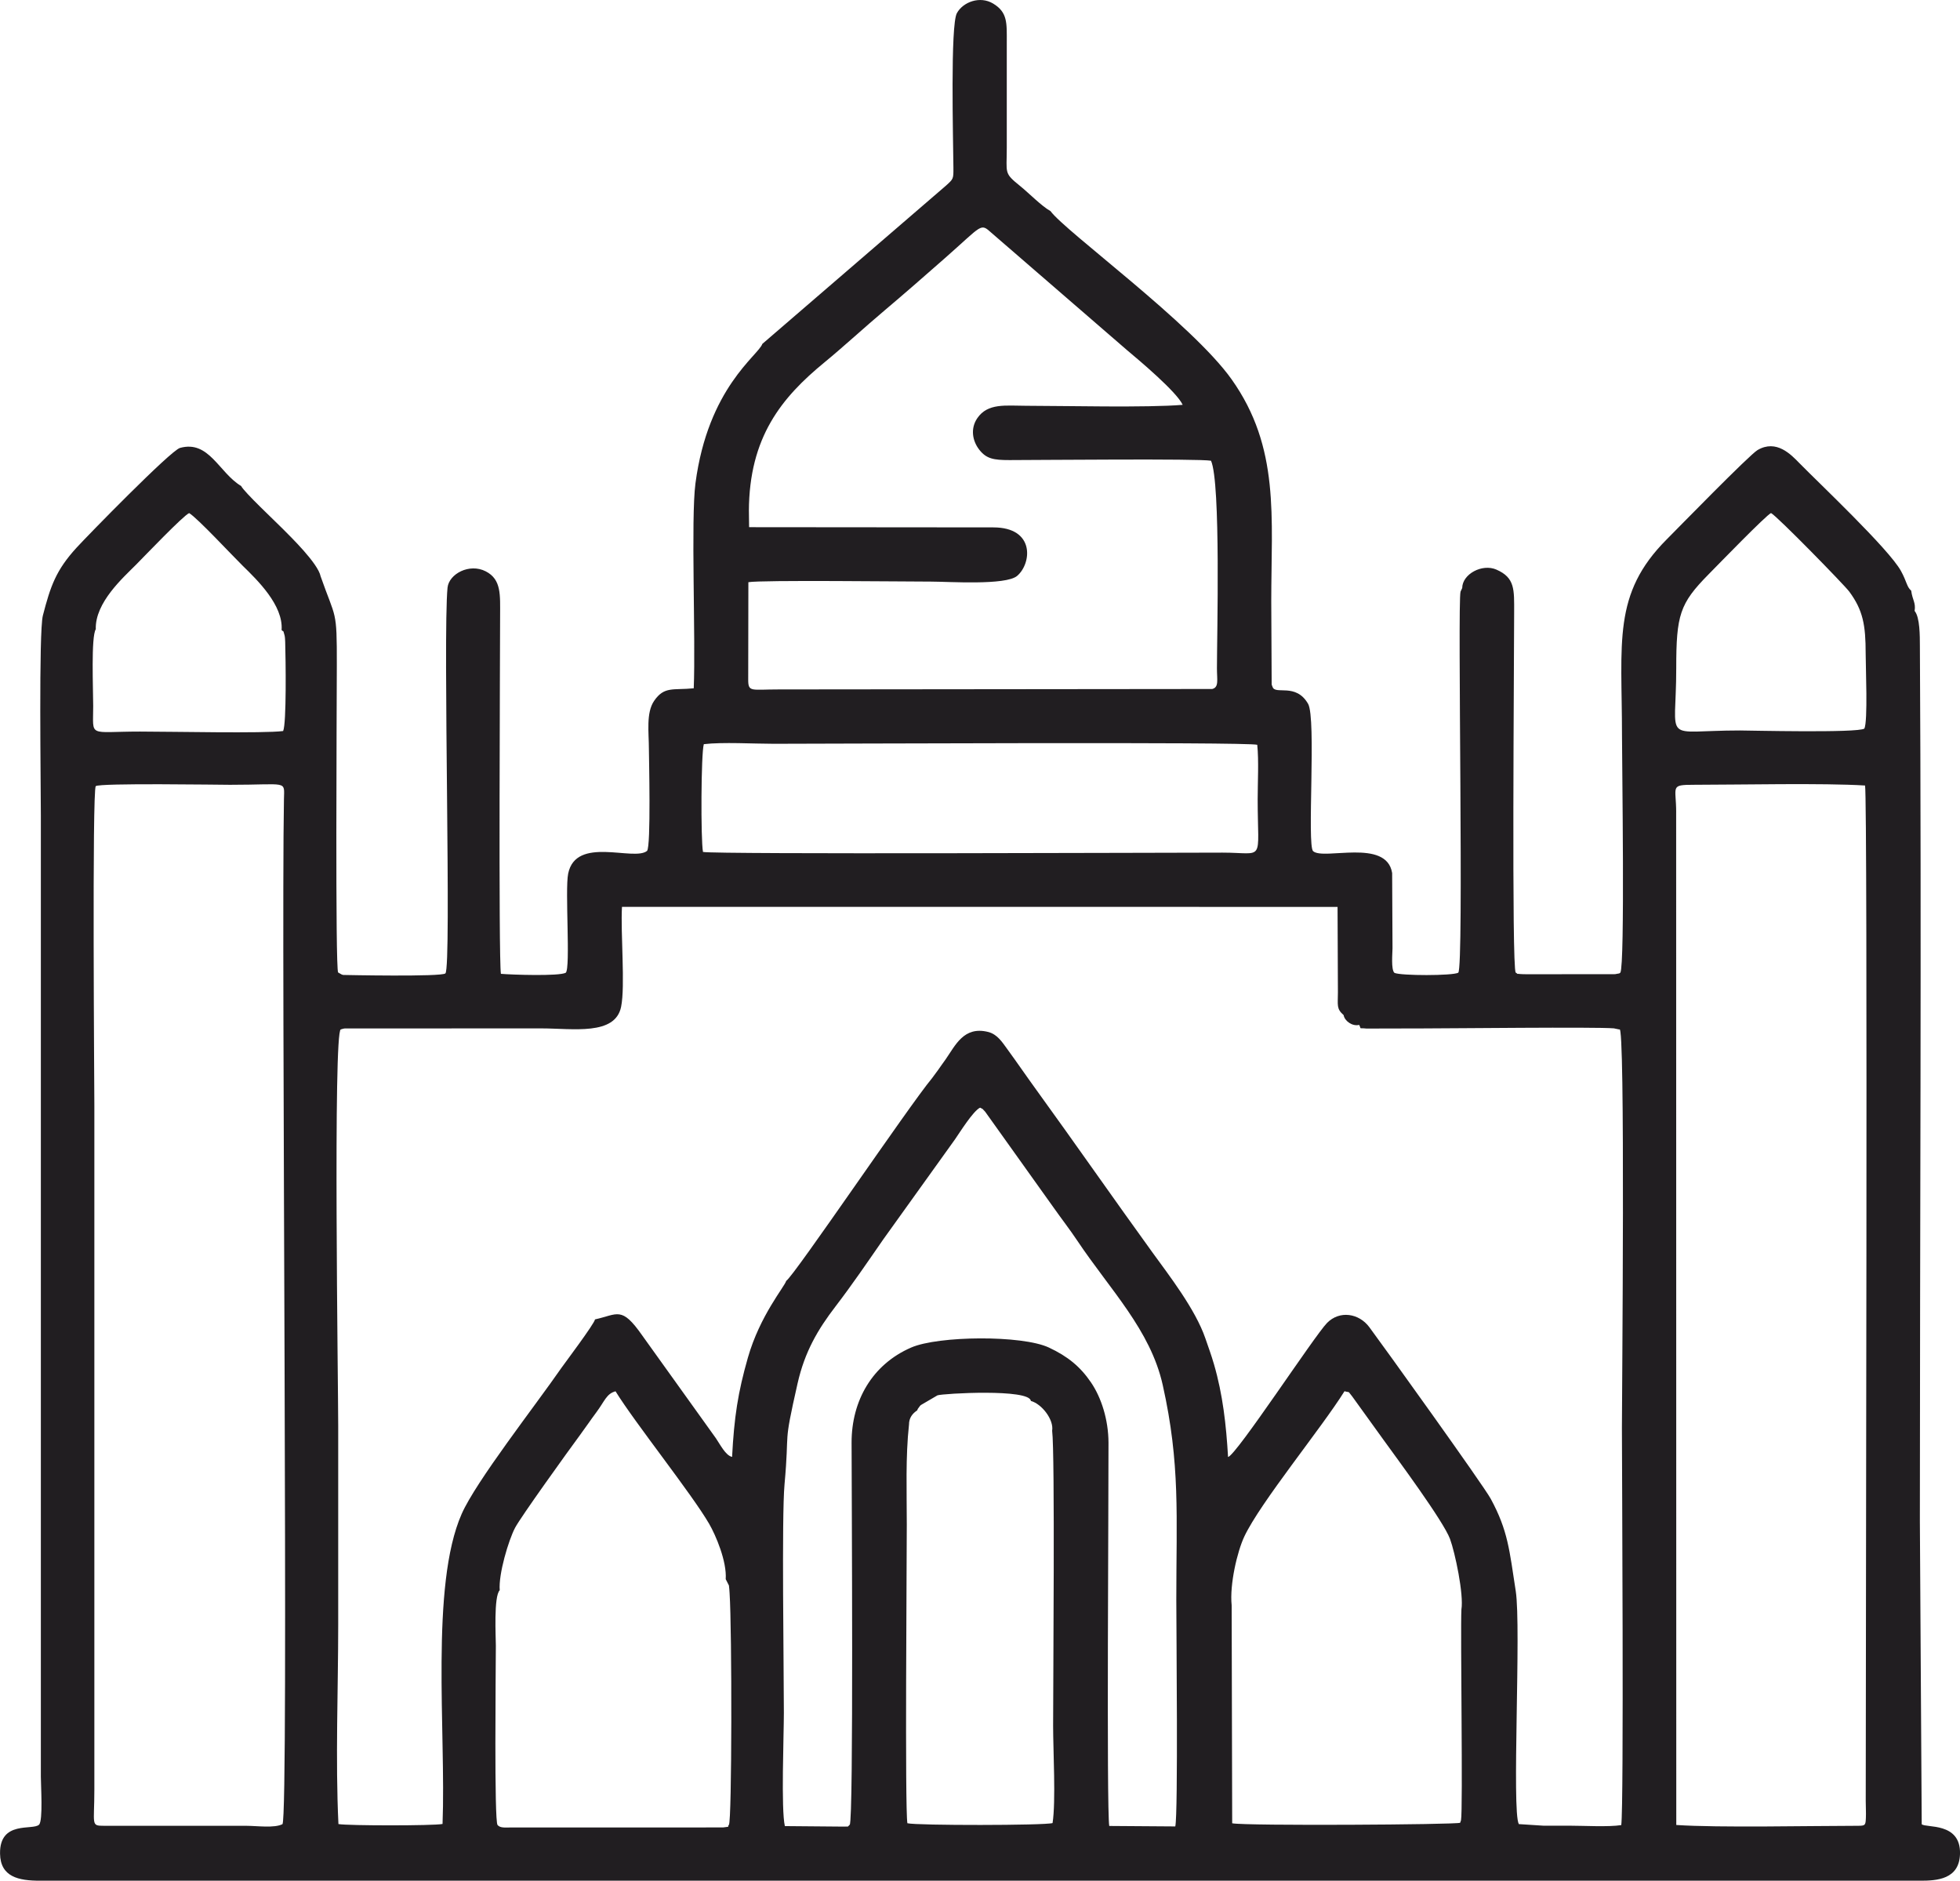
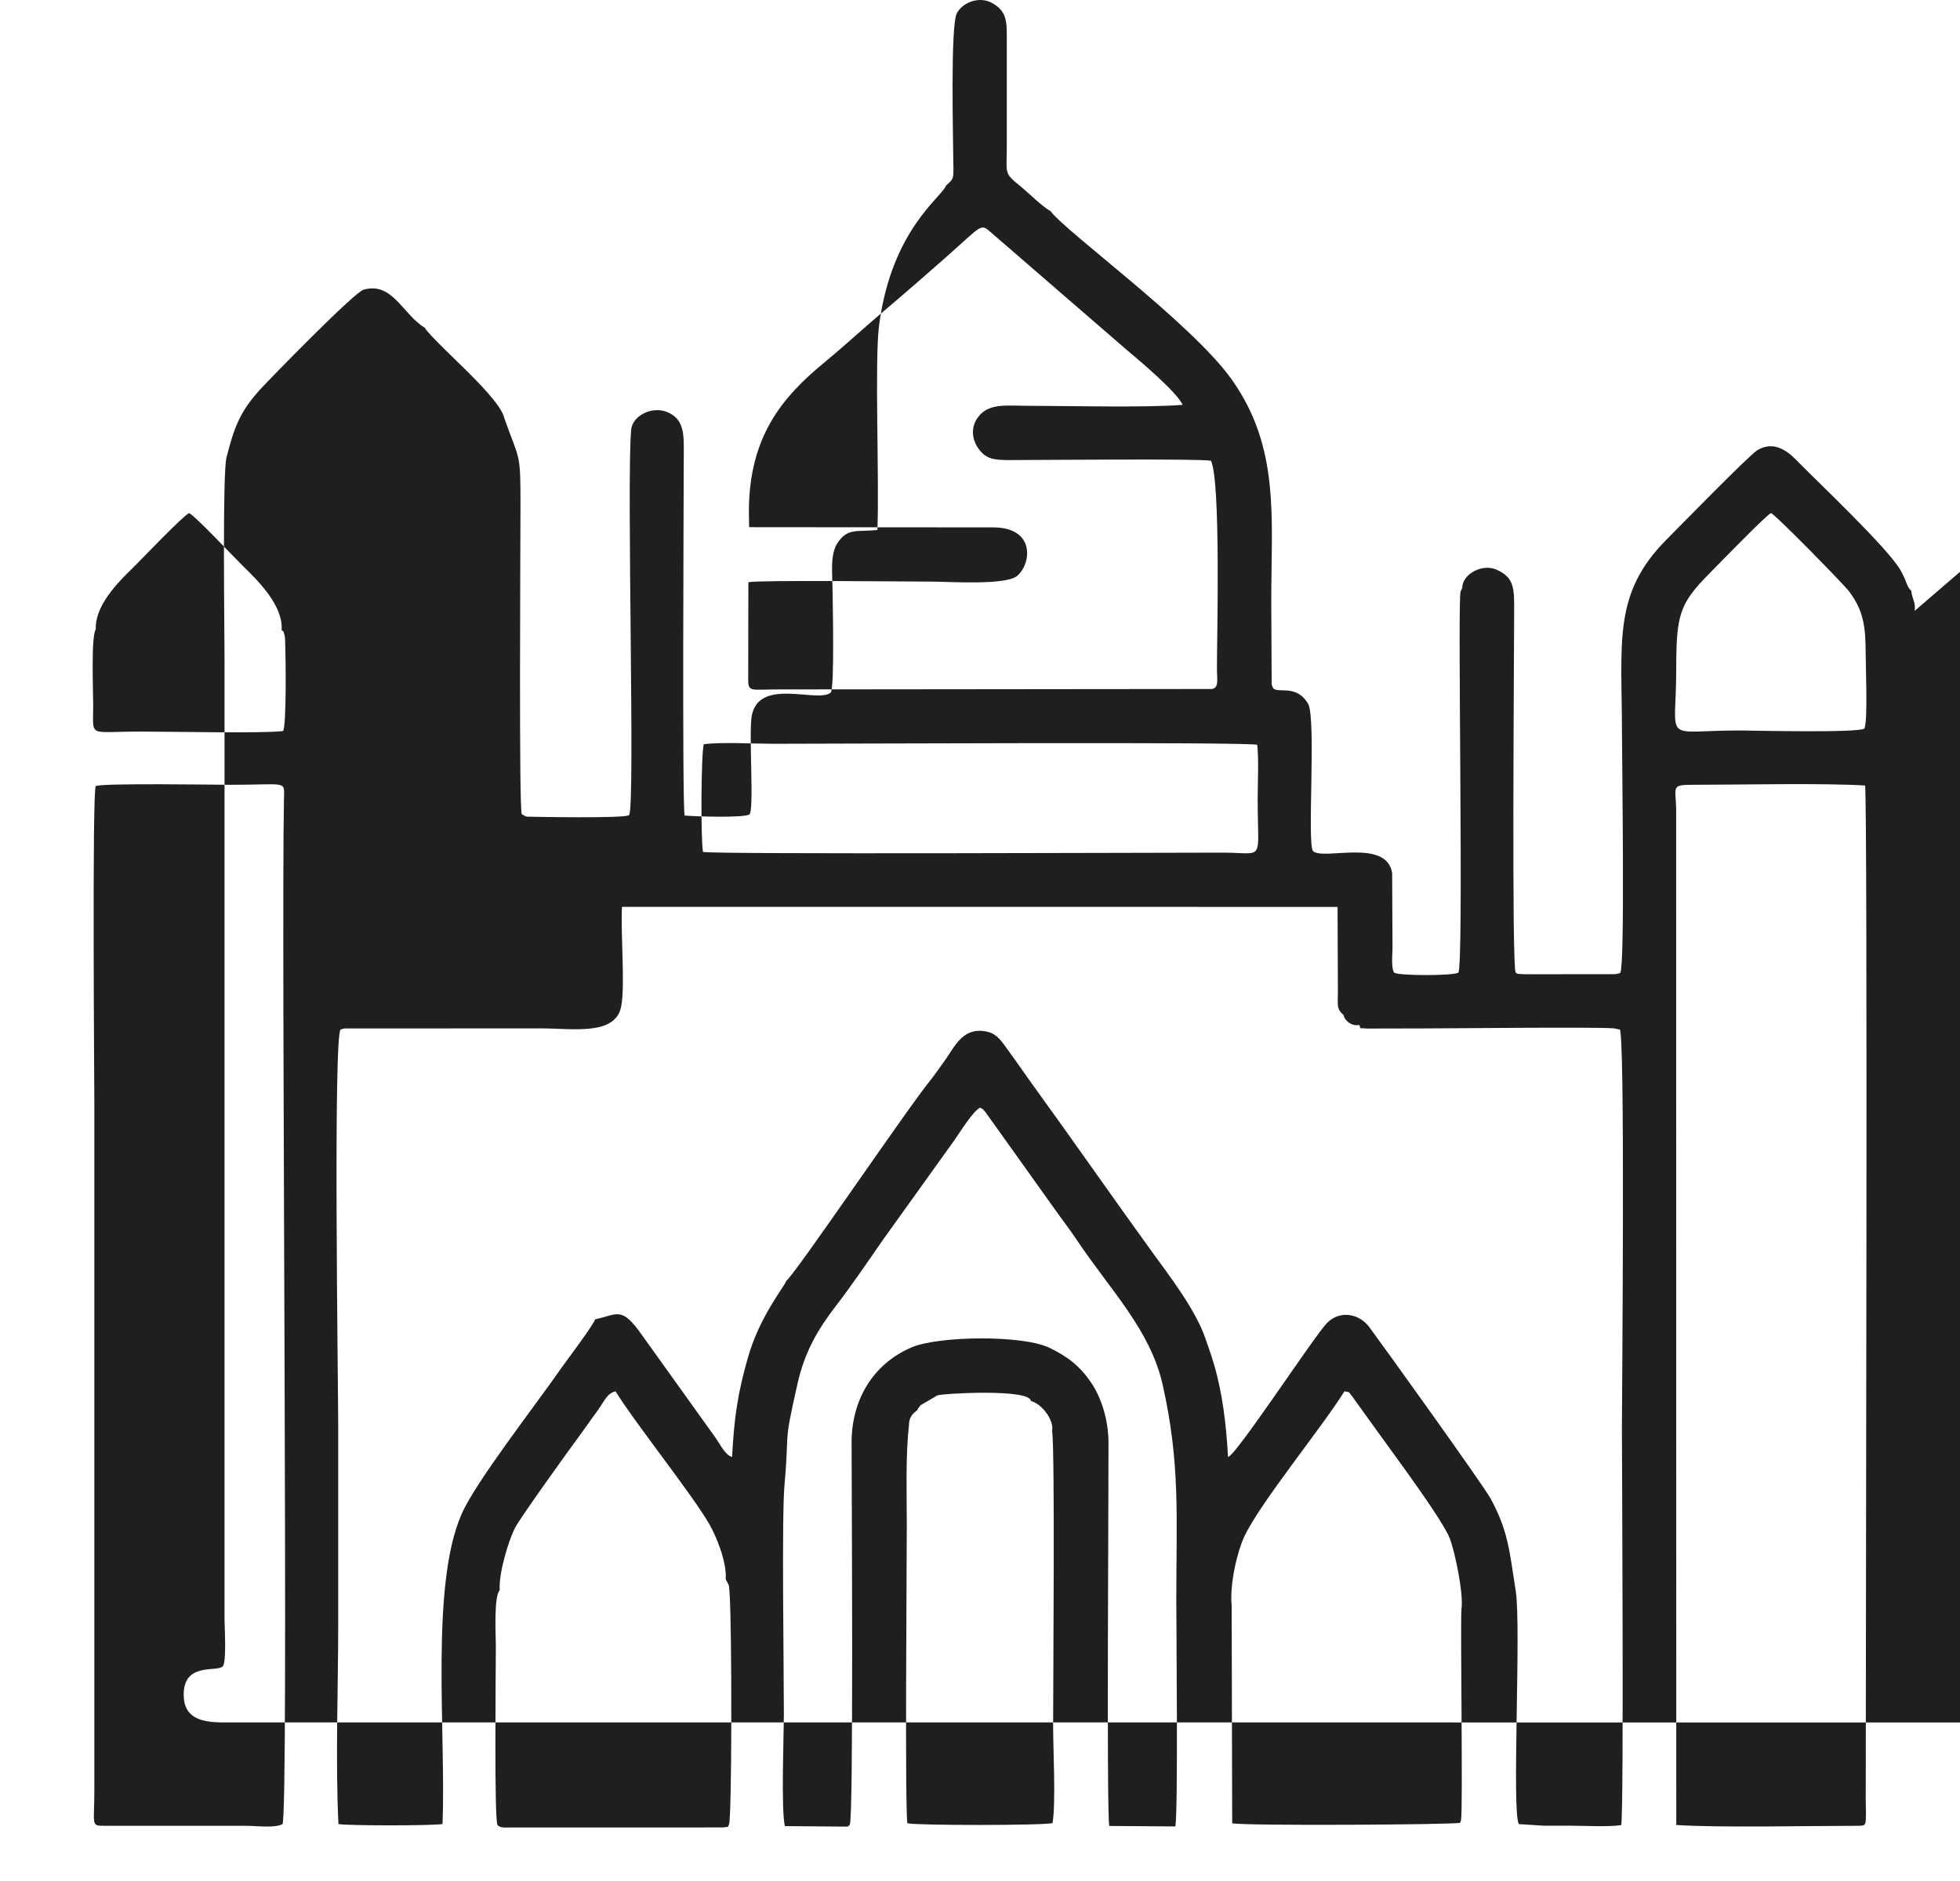
<svg xmlns="http://www.w3.org/2000/svg" xml:space="preserve" width="43.291mm" height="41.535mm" version="1.1" style="shape-rendering:geometricPrecision; text-rendering:geometricPrecision; image-rendering:optimizeQuality; fill-rule:evenodd; clip-rule:evenodd" viewBox="0 0 1295.26 1242.72">
  <defs>
    <style type="text/css">
   
    .fil0 {fill:#211E21}
   
  </style>
  </defs>
  <g id="Layer_x0020_1">
-     <path class="fil0" d="M600.71 941.44c-0.04,-4.65 2.44,-7.52 5.43,-9.5 0.71,-1.62 -0.07,-0.31 1.06,-1.88 1.33,-1.85 0.42,-0.67 1.46,-1.69l10.88 -6.36c3.8,-1.24 60.97,-4.51 61.7,3.71 7.31,2 15.28,12.44 14.07,19.69 1.92,14.92 0.64,166.52 0.64,195.01 0,16.42 1.88,49.83 -0.36,64.23 -5.09,1.62 -89.85,1.67 -95.95,0.12 -1.68,-10.01 -0.39,-172.38 -0.39,-197.4 0,-22.03 -0.86,-44.68 1.45,-65.92zm631.34 -460.01c-4.13,3.03 -76.87,1.25 -82.23,1.25 -52.34,0 -42.08,9.75 -42.08,-41.1 0,-35.22 2.31,-42.73 21.24,-61.94 6.97,-7.08 38.12,-39.18 41.4,-40.63 4.04,2.07 48.4,47.46 51.7,51.91 9.1,12.31 10.84,22.19 10.84,40.91 0,8.61 1.54,44.93 -0.87,49.59zm-344.12 189.36c0.68,3.88 5.77,7.56 10.28,6.44 1.7,3.32 -0.65,1.79 4.78,2.42l37.96 -0.09c17.66,0 112.82,-1.06 125.58,-0.05l3.64 0.76c4.02,-7.02 1.67,243.56 1.67,263.27 0,18.77 1.37,250.38 -0.44,262.45 -8.43,1.34 -24.84,0.39 -34.12,0.39 -5.77,0 -11.55,0 -17.32,0l-16.24 -1.05c-4.8,-8.24 1.65,-130.04 -2.04,-153.95 -4.2,-27.17 -5.11,-39.93 -16.52,-60.99 -4.92,-9.06 -71.43,-101.61 -80.27,-113.46 -6.86,-9.19 -19.62,-11.17 -27.9,-2.77 -8.28,8.4 -60.03,87.54 -65.43,88.6 -1.24,-21.28 -3.48,-41.31 -9.3,-61.28 -1.86,-6.38 -3.52,-10.78 -5.69,-17.1 -6.63,-19.33 -24.12,-41.79 -34.99,-56.81 -24.89,-34.37 -52.12,-73.48 -76.67,-107.34 -7.14,-9.85 -12.54,-17.81 -19.35,-27.15 -3.22,-4.41 -6.53,-9.72 -12.63,-11.21 -16.05,-3.94 -21.55,8.89 -28.07,18.22 -1.94,2.77 -3.06,4.18 -4.93,6.95l-4.04 5.47c-15.18,18.21 -90.84,130.22 -96.32,133.87 -1.1,3.88 -17.37,22.85 -25.34,50.78 -6.58,23.04 -9.06,39.23 -10.43,65.54 -4.33,-0.94 -7.93,-8.32 -10.7,-12.34l-48.74 -68c-13.67,-19.54 -16.08,-13.83 -31.15,-10.53 -0.19,2.61 -20.63,29.78 -22.22,32.08 -17.24,24.91 -56.39,74.9 -65.89,96.46 -20.91,47.46 -10.29,144.35 -12.64,204.87 -5.76,1.22 -62.65,1.2 -68.8,0.06 -2.04,-42.13 -0.15,-89.28 -0.15,-131.97 0,-43.63 0,-87.27 0,-130.9 0,-25.72 -3.4,-260.79 1.7,-262.21l1.7 -0.49c0.32,-0.06 0.6,-0.11 0.95,-0.15l129.83 -0.04c20.84,0 48.88,4.95 52.78,-14.29 2.81,-13.83 -0.42,-48.61 0.57,-66.03l472.89 0.04 0.23 56.49c-0.01,8.6 -1.06,10.78 3.78,15.01zm377.34 -267.1c0.86,-5.52 -1.41,-7.06 -2.26,-13.39 -3.03,-2.61 -2.8,-5.85 -6.8,-13.08 -8.08,-14.6 -54.46,-58.28 -67.09,-71.2 -5.47,-5.6 -15.16,-15.94 -27.64,-8.63 -5.42,3.17 -53.37,52.35 -60.04,59.03 -36,36.05 -29.55,67.79 -29.55,129.5 0.01,18.45 2.01,151.63 -1.08,156.79 -1.37,0.8 0.31,0.29 -2.37,0.79 -2.19,0.42 0.56,0.04 -1.9,0.24l-57.46 0.01c-1.04,0 -3.25,0.02 -4.2,-0.11 -3.87,-0.5 -0.82,0.52 -3.23,-0.99 -2.72,-2.83 -1.04,-206.01 -1.03,-237.87 0.01,-15.09 0.7,-23 -11.76,-28.41 -9.35,-4.07 -22.48,2.94 -22.56,12.19l-1.1 2.38c-2.11,7.73 2.32,248.12 -1.5,251.81 -3.72,2.07 -38.05,2.06 -42.18,0.1 -2.37,-2.06 -1.28,-13.26 -1.28,-16.29l-0.24 -49.68c-3.7,-23.13 -45.28,-8.23 -52.23,-14.45 -4.17,-3.74 2.21,-87.76 -3.32,-97.36 -8.09,-14.05 -21.61,-5.73 -23.46,-11.13 -0.07,-0.2 -0.26,-0.57 -0.34,-0.83 -0.08,-0.27 -0.2,-0.57 -0.27,-0.88l-0.27 -55.01c0,-55.61 5.85,-101.4 -26.2,-146.56 -26.13,-36.84 -109.93,-97.75 -119.67,-111.15 -5.89,-3.28 -14.41,-12.01 -20.01,-16.53 -10.97,-8.86 -8.9,-8.14 -8.9,-25.41 0,-23.08 -0.02,-46.16 -0,-69.24 0.01,-13.04 0.67,-20.13 -8.99,-25.96 -8.75,-5.29 -19.94,-1.05 -23.98,6.31 -4.37,7.94 -2.47,82.8 -2.3,101.91 0.07,7.75 0,7.59 -4.89,12.05l-121.37 104.59c-2.66,7.68 -35.89,28.82 -44.21,92.19 -3.09,23.55 0.22,102.3 -1.13,135.39 -13.57,1.38 -19.47,-1.53 -26.2,8.33 -5.39,7.9 -3.44,20.99 -3.44,31.45 0,4.71 1.48,65.02 -1.23,67.68 -8.7,7.08 -47.01,-10.21 -52.12,15.04 -2.19,10.83 1.68,62.48 -1.59,65.47 -4.42,2.36 -35.45,1.35 -42.85,0.71 -1.63,-10.04 -0.54,-216.26 -0.53,-236.52 0.01,-13.76 0.95,-24.04 -9.42,-29.4 -10.87,-5.62 -24.35,1.68 -25.32,10.72 -3.15,32.69 2.75,250.21 -1.39,254.89 -2.15,2.43 -67.53,1.06 -67.56,1.05 -0.34,-0.07 -0.64,-0.18 -0.93,-0.27l-2.42 -1.36c-1.92,-2.59 -0.91,-175.8 -0.86,-203.17 0.07,-37.35 -0.64,-29.87 -10.71,-58.61 -1.74,-8.57 -19.55,-25.86 -25,-31.36 -5.19,-5.24 -25.37,-24.14 -27.54,-28.33 -14.63,-8.74 -21.18,-30.48 -40.4,-25.15 -6.16,1.71 -61.13,58.04 -68.29,65.86 -13.71,14.97 -17.29,25.49 -22.32,44.91 -2.78,10.73 -1.33,112.68 -1.33,132.21l0 635.02c0,5.83 1.5,29.02 -1.18,31.71 -3.92,4.03 -26.1,-3.07 -25.79,19.14 0.22,15.42 12.24,17.94 26.5,17.91l1242.36 0.01c10.94,0 26.03,-0.77 26.38,-17.92 0.43,-20.96 -22.57,-16.81 -25.31,-19.41l-1.22 -200.2c0,-192.1 1.13,-386.95 0.01,-578.8 -0.04,-5.85 0.08,-18.46 -3.46,-22.7zm-299.5 659.93c-0.73,13.63 1.1,132.52 -0.27,139.19l-0.57 1.65c-2.75,1.26 -141.26,2.13 -150.64,0.34l-0.35 -144.07c-1.41,-13.8 3.7,-35.48 8.34,-45.37 10.53,-22.44 51.05,-71.71 66.23,-96.06 4.15,1.18 1.71,-0.64 5.13,3.48l20.34 28.21c9.24,12.81 39.91,54.11 44.28,65.97 3.26,8.85 9.17,36.5 7.5,46.67zm-635.53 -12.84c-0.87,-10.62 5.82,-33.04 10.14,-41.24 3.84,-7.28 35.19,-50.85 42.77,-61.09 3.85,-5.19 7.02,-9.97 10.85,-15.09 5.65,-7.56 6.74,-12.41 12.77,-14.02 13.02,21.05 50.43,67.83 61.87,87.57 4.39,7.58 11.76,24.84 10.95,36.57l2.12 4.17c0.16,0.64 0.38,4.22 0.44,5.1 1.61,24.14 1.55,150.63 -0.45,153.04 -1.67,1.98 2.02,0.86 -3.87,1.75l-140.77 0.03c-3.7,0.04 -6.58,0.31 -8.26,-1.65 -2.26,-2.63 -1.16,-101.61 -1.12,-118.5 0.01,-5.36 -1.51,-32.7 2.57,-36.64zm777.46 -514c0,-17.28 -4.35,-18.2 11.83,-18.21 30.43,-0.01 85.33,-1.24 112.99,0.48 1.86,10.21 0.39,592.37 0.45,671.14 0,3.42 0.25,7.66 0.1,10.94 -0.21,4.91 -0.33,5.32 -5.33,5.32 -31.3,0.01 -91.99,1.36 -119.97,-0.54l-0.08 -669.14zm-1038.98 669.67c-8.85,0 -6.36,-0.54 -6.36,-23.83l0 -452.19c0,-8.41 -1.54,-208.52 0.93,-210.95 2.2,-2.17 82.17,-0.9 88.76,-0.9 38.43,0 35.84,-3.19 35.6,9.51 -1.88,101.68 3.32,672.83 -0.98,677.28 -5.32,2.74 -16.8,1.11 -23.8,1.09l-94.15 -0zm449.96 0.2c-2.58,-10.9 -0.66,-60.09 -0.66,-74.88 0,-29.56 -1.5,-129.61 0.43,-150.85 3.51,-38.69 -1.27,-23.08 8.62,-66.75 4.75,-20.97 13.35,-35.62 25.12,-50.96 10.95,-14.27 21.63,-29.98 31.55,-44.29l47.42 -66.13c3.04,-4.38 11.95,-18.71 16.53,-20.88 2.5,1.45 0.69,-0.16 3.37,2.7l45.06 63.12c5.45,7.73 10.93,14.77 15.78,22.04 21.77,32.56 48.33,58.97 56.48,95.37 11.71,52.27 8.97,86.88 8.98,141.98 0,19.56 1.27,141.05 -0.67,149.75l-43.64 -0.31c-1.86,-10.21 -0.37,-226.31 -0.5,-253.32 -0.07,-15.12 -4.7,-29.67 -11.54,-39.73 -7.12,-10.47 -15.33,-17.2 -27.81,-23.06 -17.8,-8.36 -73.12,-7.8 -91.01,-0.04 -25.75,11.16 -39.45,35.11 -39.42,62.86 0.03,29.78 1.38,249.82 -1.22,252.45 -1.87,1.86 -0.35,1.04 -4.66,1.26l-38.21 -0.33zm-54.11 -643.69c-1.53,-8.18 -1.3,-65.21 0.55,-71.23 12.39,-1.48 32.94,-0.25 46.22,-0.25 37.8,0 312.65,-1.36 319.51,0.66 1.09,10.53 0.28,25.03 0.28,35.98 0,42.43 5.23,35.28 -23.27,35.28 -40.59,0.01 -334.32,1.21 -343.29,-0.45zm-401.27 -147.17c-0.57,-17.7 18.25,-34.22 26.69,-42.74 5.59,-5.64 31.24,-32.49 35.01,-34 5.27,3.04 28.73,28.28 35.33,34.74 9.73,9.51 26.94,26.11 25.77,42.52 1.64,1.84 0.66,-1.04 1.98,3.62 0.24,0.85 0.37,3.35 0.39,4.31 0.34,11.13 0.93,53.81 -1.36,58.81 -12.75,1.68 -73.52,0.35 -94.58,0.35 -34.75,0 -30.92,4.29 -30.94,-16.94 -0.01,-10.78 -1.48,-45.79 1.71,-50.67zm431.6 -78.06c0.18,-48.89 21.58,-75.02 50.05,-98.37 12.36,-10.14 26.38,-23.09 40.04,-34.6 12.17,-10.25 26.83,-23.07 39.43,-34.16 25.19,-22.15 23.3,-23.39 30.8,-16.73l89.37 77.32c8.02,6.72 33.07,27.74 36.98,36.31 -23.36,1.99 -78.42,0.64 -103.57,0.63 -13.38,-0.01 -25.26,-1.93 -32.17,8.21 -4.62,6.79 -3.26,14.95 1.32,20.82 4.68,5.99 9.42,6.86 20.02,6.85 20.62,-0.02 125.39,-1.04 133.12,0.43 6.53,14.42 3.92,115.84 3.92,137.15 0,7.67 1.42,12.53 -3.1,13.68l-286.51 0.29c-18.09,-0.01 -20.14,1.98 -20.15,-6.4l0.11 -64.45c7.87,-1.53 103.98,-0.4 120.68,-0.4 11.55,0 49.41,2.62 56.94,-3.78 9.65,-8.21 11.93,-32.07 -15.82,-32.04l-161.32 -0.14 -0.13 -10.61z" />
+     <path class="fil0" d="M600.71 941.44c-0.04,-4.65 2.44,-7.52 5.43,-9.5 0.71,-1.62 -0.07,-0.31 1.06,-1.88 1.33,-1.85 0.42,-0.67 1.46,-1.69l10.88 -6.36c3.8,-1.24 60.97,-4.51 61.7,3.71 7.31,2 15.28,12.44 14.07,19.69 1.92,14.92 0.64,166.52 0.64,195.01 0,16.42 1.88,49.83 -0.36,64.23 -5.09,1.62 -89.85,1.67 -95.95,0.12 -1.68,-10.01 -0.39,-172.38 -0.39,-197.4 0,-22.03 -0.86,-44.68 1.45,-65.92zm631.34 -460.01c-4.13,3.03 -76.87,1.25 -82.23,1.25 -52.34,0 -42.08,9.75 -42.08,-41.1 0,-35.22 2.31,-42.73 21.24,-61.94 6.97,-7.08 38.12,-39.18 41.4,-40.63 4.04,2.07 48.4,47.46 51.7,51.91 9.1,12.31 10.84,22.19 10.84,40.91 0,8.61 1.54,44.93 -0.87,49.59zm-344.12 189.36c0.68,3.88 5.77,7.56 10.28,6.44 1.7,3.32 -0.65,1.79 4.78,2.42l37.96 -0.09c17.66,0 112.82,-1.06 125.58,-0.05l3.64 0.76c4.02,-7.02 1.67,243.56 1.67,263.27 0,18.77 1.37,250.38 -0.44,262.45 -8.43,1.34 -24.84,0.39 -34.12,0.39 -5.77,0 -11.55,0 -17.32,0l-16.24 -1.05c-4.8,-8.24 1.65,-130.04 -2.04,-153.95 -4.2,-27.17 -5.11,-39.93 -16.52,-60.99 -4.92,-9.06 -71.43,-101.61 -80.27,-113.46 -6.86,-9.19 -19.62,-11.17 -27.9,-2.77 -8.28,8.4 -60.03,87.54 -65.43,88.6 -1.24,-21.28 -3.48,-41.31 -9.3,-61.28 -1.86,-6.38 -3.52,-10.78 -5.69,-17.1 -6.63,-19.33 -24.12,-41.79 -34.99,-56.81 -24.89,-34.37 -52.12,-73.48 -76.67,-107.34 -7.14,-9.85 -12.54,-17.81 -19.35,-27.15 -3.22,-4.41 -6.53,-9.72 -12.63,-11.21 -16.05,-3.94 -21.55,8.89 -28.07,18.22 -1.94,2.77 -3.06,4.18 -4.93,6.95l-4.04 5.47c-15.18,18.21 -90.84,130.22 -96.32,133.87 -1.1,3.88 -17.37,22.85 -25.34,50.78 -6.58,23.04 -9.06,39.23 -10.43,65.54 -4.33,-0.94 -7.93,-8.32 -10.7,-12.34l-48.74 -68c-13.67,-19.54 -16.08,-13.83 -31.15,-10.53 -0.19,2.61 -20.63,29.78 -22.22,32.08 -17.24,24.91 -56.39,74.9 -65.89,96.46 -20.91,47.46 -10.29,144.35 -12.64,204.87 -5.76,1.22 -62.65,1.2 -68.8,0.06 -2.04,-42.13 -0.15,-89.28 -0.15,-131.97 0,-43.63 0,-87.27 0,-130.9 0,-25.72 -3.4,-260.79 1.7,-262.21l1.7 -0.49c0.32,-0.06 0.6,-0.11 0.95,-0.15l129.83 -0.04c20.84,0 48.88,4.95 52.78,-14.29 2.81,-13.83 -0.42,-48.61 0.57,-66.03l472.89 0.04 0.23 56.49c-0.01,8.6 -1.06,10.78 3.78,15.01zm377.34 -267.1c0.86,-5.52 -1.41,-7.06 -2.26,-13.39 -3.03,-2.61 -2.8,-5.85 -6.8,-13.08 -8.08,-14.6 -54.46,-58.28 -67.09,-71.2 -5.47,-5.6 -15.16,-15.94 -27.64,-8.63 -5.42,3.17 -53.37,52.35 -60.04,59.03 -36,36.05 -29.55,67.79 -29.55,129.5 0.01,18.45 2.01,151.63 -1.08,156.79 -1.37,0.8 0.31,0.29 -2.37,0.79 -2.19,0.42 0.56,0.04 -1.9,0.24l-57.46 0.01c-1.04,0 -3.25,0.02 -4.2,-0.11 -3.87,-0.5 -0.82,0.52 -3.23,-0.99 -2.72,-2.83 -1.04,-206.01 -1.03,-237.87 0.01,-15.09 0.7,-23 -11.76,-28.41 -9.35,-4.07 -22.48,2.94 -22.56,12.19l-1.1 2.38c-2.11,7.73 2.32,248.12 -1.5,251.81 -3.72,2.07 -38.05,2.06 -42.18,0.1 -2.37,-2.06 -1.28,-13.26 -1.28,-16.29l-0.24 -49.68c-3.7,-23.13 -45.28,-8.23 -52.23,-14.45 -4.17,-3.74 2.21,-87.76 -3.32,-97.36 -8.09,-14.05 -21.61,-5.73 -23.46,-11.13 -0.07,-0.2 -0.26,-0.57 -0.34,-0.83 -0.08,-0.27 -0.2,-0.57 -0.27,-0.88l-0.27 -55.01c0,-55.61 5.85,-101.4 -26.2,-146.56 -26.13,-36.84 -109.93,-97.75 -119.67,-111.15 -5.89,-3.28 -14.41,-12.01 -20.01,-16.53 -10.97,-8.86 -8.9,-8.14 -8.9,-25.41 0,-23.08 -0.02,-46.16 -0,-69.24 0.01,-13.04 0.67,-20.13 -8.99,-25.96 -8.75,-5.29 -19.94,-1.05 -23.98,6.31 -4.37,7.94 -2.47,82.8 -2.3,101.91 0.07,7.75 0,7.59 -4.89,12.05c-2.66,7.68 -35.89,28.82 -44.21,92.19 -3.09,23.55 0.22,102.3 -1.13,135.39 -13.57,1.38 -19.47,-1.53 -26.2,8.33 -5.39,7.9 -3.44,20.99 -3.44,31.45 0,4.71 1.48,65.02 -1.23,67.68 -8.7,7.08 -47.01,-10.21 -52.12,15.04 -2.19,10.83 1.68,62.48 -1.59,65.47 -4.42,2.36 -35.45,1.35 -42.85,0.71 -1.63,-10.04 -0.54,-216.26 -0.53,-236.52 0.01,-13.76 0.95,-24.04 -9.42,-29.4 -10.87,-5.62 -24.35,1.68 -25.32,10.72 -3.15,32.69 2.75,250.21 -1.39,254.89 -2.15,2.43 -67.53,1.06 -67.56,1.05 -0.34,-0.07 -0.64,-0.18 -0.93,-0.27l-2.42 -1.36c-1.92,-2.59 -0.91,-175.8 -0.86,-203.17 0.07,-37.35 -0.64,-29.87 -10.71,-58.61 -1.74,-8.57 -19.55,-25.86 -25,-31.36 -5.19,-5.24 -25.37,-24.14 -27.54,-28.33 -14.63,-8.74 -21.18,-30.48 -40.4,-25.15 -6.16,1.71 -61.13,58.04 -68.29,65.86 -13.71,14.97 -17.29,25.49 -22.32,44.91 -2.78,10.73 -1.33,112.68 -1.33,132.21l0 635.02c0,5.83 1.5,29.02 -1.18,31.71 -3.92,4.03 -26.1,-3.07 -25.79,19.14 0.22,15.42 12.24,17.94 26.5,17.91l1242.36 0.01c10.94,0 26.03,-0.77 26.38,-17.92 0.43,-20.96 -22.57,-16.81 -25.31,-19.41l-1.22 -200.2c0,-192.1 1.13,-386.95 0.01,-578.8 -0.04,-5.85 0.08,-18.46 -3.46,-22.7zm-299.5 659.93c-0.73,13.63 1.1,132.52 -0.27,139.19l-0.57 1.65c-2.75,1.26 -141.26,2.13 -150.64,0.34l-0.35 -144.07c-1.41,-13.8 3.7,-35.48 8.34,-45.37 10.53,-22.44 51.05,-71.71 66.23,-96.06 4.15,1.18 1.71,-0.64 5.13,3.48l20.34 28.21c9.24,12.81 39.91,54.11 44.28,65.97 3.26,8.85 9.17,36.5 7.5,46.67zm-635.53 -12.84c-0.87,-10.62 5.82,-33.04 10.14,-41.24 3.84,-7.28 35.19,-50.85 42.77,-61.09 3.85,-5.19 7.02,-9.97 10.85,-15.09 5.65,-7.56 6.74,-12.41 12.77,-14.02 13.02,21.05 50.43,67.83 61.87,87.57 4.39,7.58 11.76,24.84 10.95,36.57l2.12 4.17c0.16,0.64 0.38,4.22 0.44,5.1 1.61,24.14 1.55,150.63 -0.45,153.04 -1.67,1.98 2.02,0.86 -3.87,1.75l-140.77 0.03c-3.7,0.04 -6.58,0.31 -8.26,-1.65 -2.26,-2.63 -1.16,-101.61 -1.12,-118.5 0.01,-5.36 -1.51,-32.7 2.57,-36.64zm777.46 -514c0,-17.28 -4.35,-18.2 11.83,-18.21 30.43,-0.01 85.33,-1.24 112.99,0.48 1.86,10.21 0.39,592.37 0.45,671.14 0,3.42 0.25,7.66 0.1,10.94 -0.21,4.91 -0.33,5.32 -5.33,5.32 -31.3,0.01 -91.99,1.36 -119.97,-0.54l-0.08 -669.14zm-1038.98 669.67c-8.85,0 -6.36,-0.54 -6.36,-23.83l0 -452.19c0,-8.41 -1.54,-208.52 0.93,-210.95 2.2,-2.17 82.17,-0.9 88.76,-0.9 38.43,0 35.84,-3.19 35.6,9.51 -1.88,101.68 3.32,672.83 -0.98,677.28 -5.32,2.74 -16.8,1.11 -23.8,1.09l-94.15 -0zm449.96 0.2c-2.58,-10.9 -0.66,-60.09 -0.66,-74.88 0,-29.56 -1.5,-129.61 0.43,-150.85 3.51,-38.69 -1.27,-23.08 8.62,-66.75 4.75,-20.97 13.35,-35.62 25.12,-50.96 10.95,-14.27 21.63,-29.98 31.55,-44.29l47.42 -66.13c3.04,-4.38 11.95,-18.71 16.53,-20.88 2.5,1.45 0.69,-0.16 3.37,2.7l45.06 63.12c5.45,7.73 10.93,14.77 15.78,22.04 21.77,32.56 48.33,58.97 56.48,95.37 11.71,52.27 8.97,86.88 8.98,141.98 0,19.56 1.27,141.05 -0.67,149.75l-43.64 -0.31c-1.86,-10.21 -0.37,-226.31 -0.5,-253.32 -0.07,-15.12 -4.7,-29.67 -11.54,-39.73 -7.12,-10.47 -15.33,-17.2 -27.81,-23.06 -17.8,-8.36 -73.12,-7.8 -91.01,-0.04 -25.75,11.16 -39.45,35.11 -39.42,62.86 0.03,29.78 1.38,249.82 -1.22,252.45 -1.87,1.86 -0.35,1.04 -4.66,1.26l-38.21 -0.33zm-54.11 -643.69c-1.53,-8.18 -1.3,-65.21 0.55,-71.23 12.39,-1.48 32.94,-0.25 46.22,-0.25 37.8,0 312.65,-1.36 319.51,0.66 1.09,10.53 0.28,25.03 0.28,35.98 0,42.43 5.23,35.28 -23.27,35.28 -40.59,0.01 -334.32,1.21 -343.29,-0.45zm-401.27 -147.17c-0.57,-17.7 18.25,-34.22 26.69,-42.74 5.59,-5.64 31.24,-32.49 35.01,-34 5.27,3.04 28.73,28.28 35.33,34.74 9.73,9.51 26.94,26.11 25.77,42.52 1.64,1.84 0.66,-1.04 1.98,3.62 0.24,0.85 0.37,3.35 0.39,4.31 0.34,11.13 0.93,53.81 -1.36,58.81 -12.75,1.68 -73.52,0.35 -94.58,0.35 -34.75,0 -30.92,4.29 -30.94,-16.94 -0.01,-10.78 -1.48,-45.79 1.71,-50.67zm431.6 -78.06c0.18,-48.89 21.58,-75.02 50.05,-98.37 12.36,-10.14 26.38,-23.09 40.04,-34.6 12.17,-10.25 26.83,-23.07 39.43,-34.16 25.19,-22.15 23.3,-23.39 30.8,-16.73l89.37 77.32c8.02,6.72 33.07,27.74 36.98,36.31 -23.36,1.99 -78.42,0.64 -103.57,0.63 -13.38,-0.01 -25.26,-1.93 -32.17,8.21 -4.62,6.79 -3.26,14.95 1.32,20.82 4.68,5.99 9.42,6.86 20.02,6.85 20.62,-0.02 125.39,-1.04 133.12,0.43 6.53,14.42 3.92,115.84 3.92,137.15 0,7.67 1.42,12.53 -3.1,13.68l-286.51 0.29c-18.09,-0.01 -20.14,1.98 -20.15,-6.4l0.11 -64.45c7.87,-1.53 103.98,-0.4 120.68,-0.4 11.55,0 49.41,2.62 56.94,-3.78 9.65,-8.21 11.93,-32.07 -15.82,-32.04l-161.32 -0.14 -0.13 -10.61z" />
  </g>
</svg>